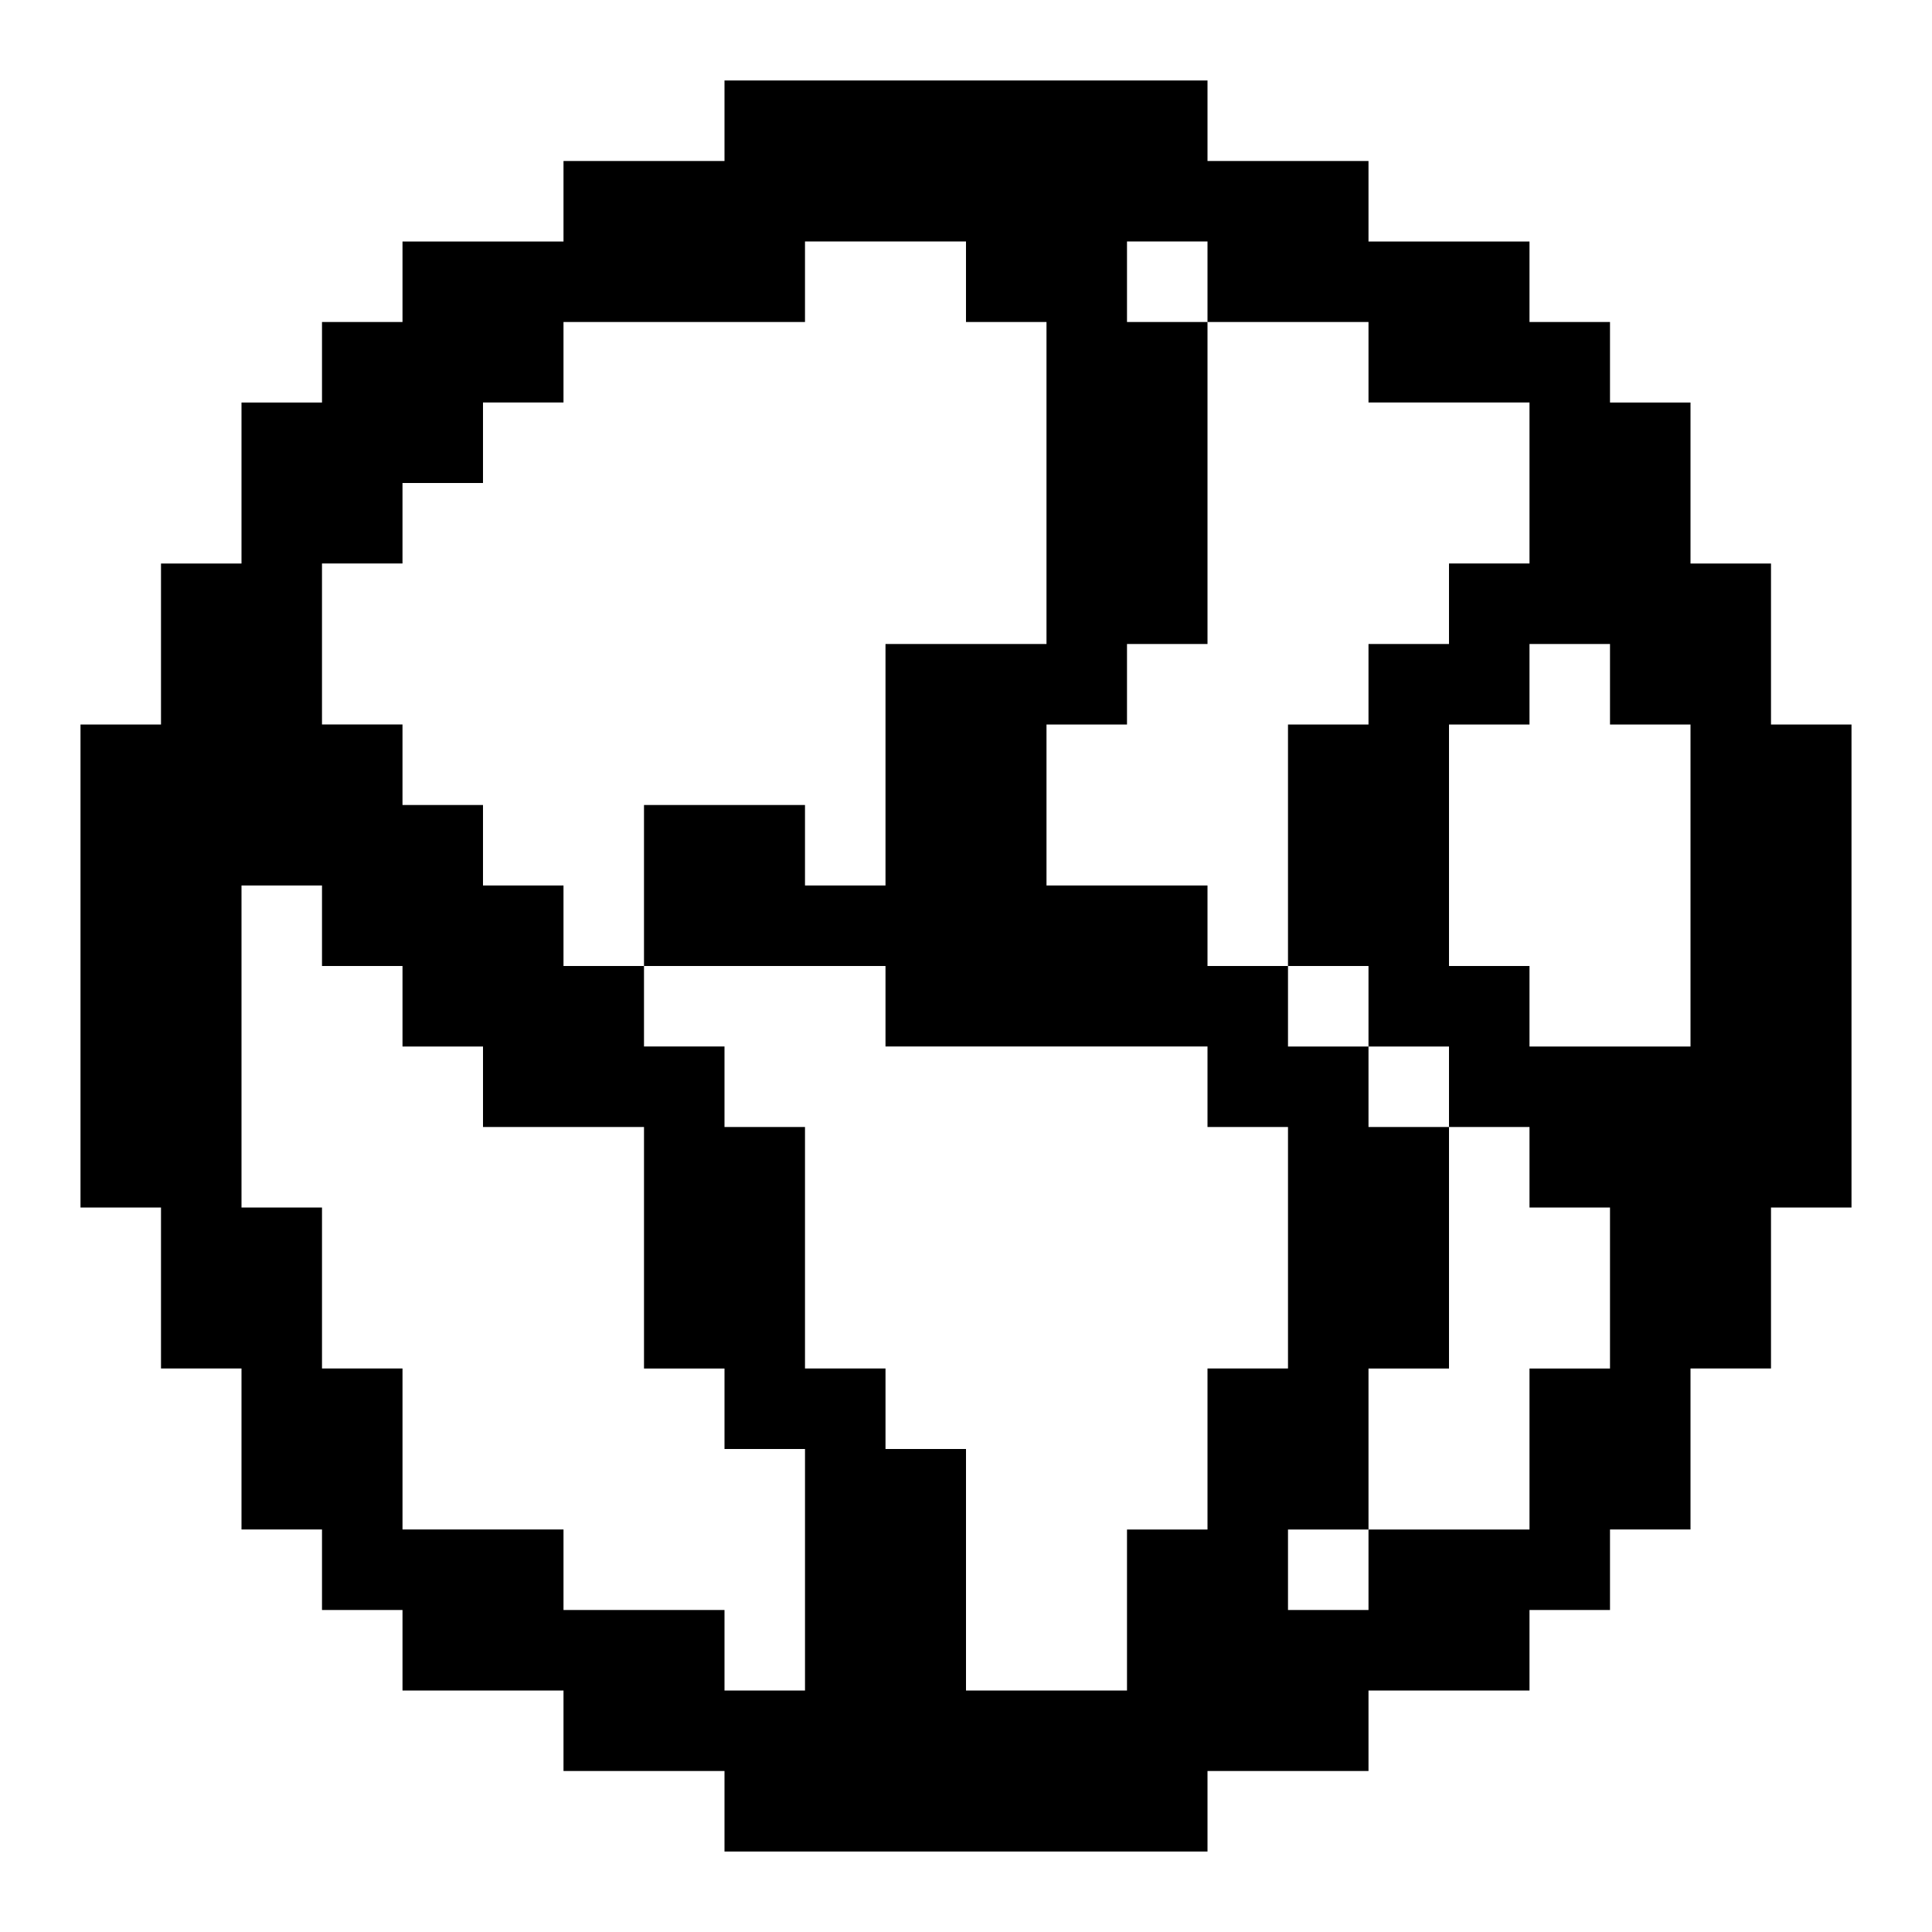
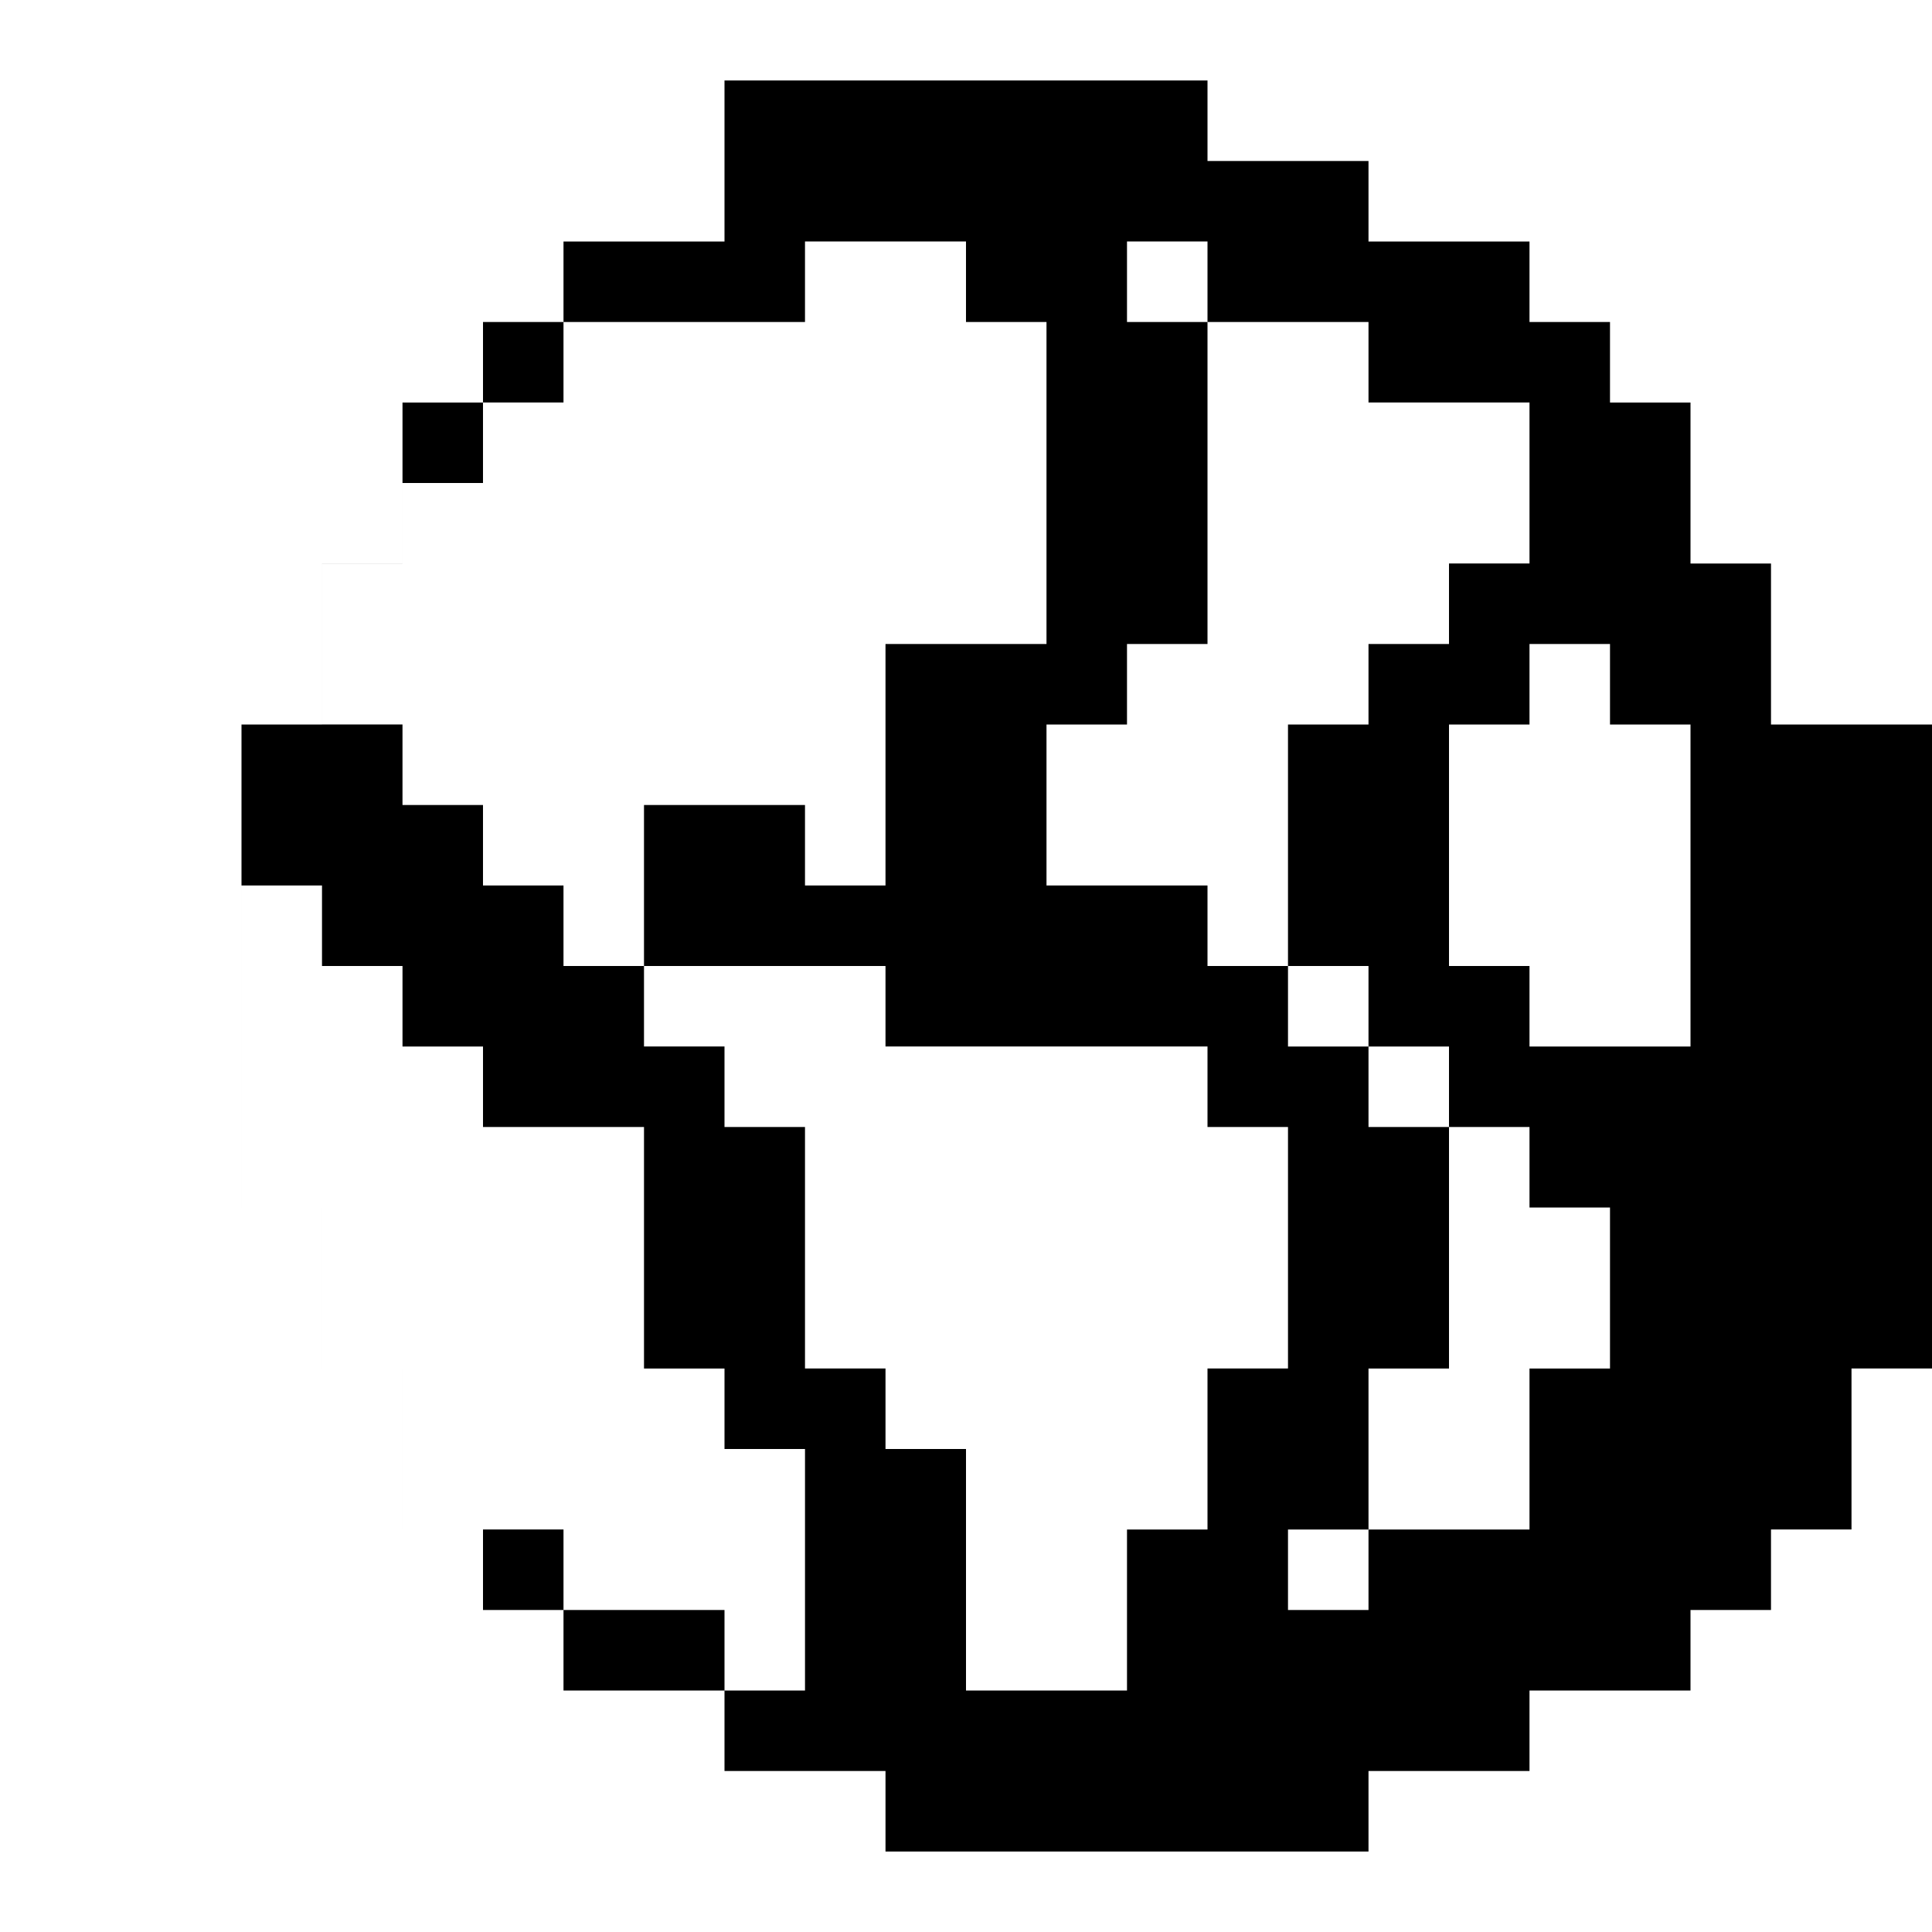
<svg xmlns="http://www.w3.org/2000/svg" id="Globe_Americas" viewBox="0 0 24 24">
-   <path d="m22,9v-2h-1v-2h-1v-1h-1v-1h-2v-1h-2v-1h-6v1h-2v1h-2v1h-1v1h-1v2h-1v2h-1v6h1v2h1v2h1v1h1v1h2v1h2v1h6v-1h2v-1h2v-1h1v-1h1v-2h1v-2h1v-6h-1Zm-13,12v-1h-2v-1h-2v-2h-1v-2h-1v-4h1v1h1v1h1v1h2v3h1v1h1v3h-1Zm6-2h-1v2h-2v-3h-1v-1h-1v-3h-1v-1h-1v-1h-1v-1h-1v-1h-1v-1h-1v-2h1v-1h1v-1h1v-1h3v-1h2v1h1v4h-2v3h-1v-1h-2v2h3v1h4v1h1v3h-1v2Zm5-2h-1v2h-2v1h-1v-1h1v-2h1v-3h-1v-1h-1v-1h-1v-1h-2v-2h1v-1h1v-4h-1v-1h1v1h2v1h2v2h-1v1h-1v1h-1v3h1v1h1v1h1v1h1v2Zm1-4h-2v-1h-1v-3h1v-1h1v1h1v4Z" />
+   <path d="m22,9v-2h-1v-2h-1v-1h-1v-1h-2v-1h-2v-1h-6v1v1h-2v1h-1v1h-1v2h-1v2h-1v6h1v2h1v2h1v1h1v1h2v1h2v1h6v-1h2v-1h2v-1h1v-1h1v-2h1v-2h1v-6h-1Zm-13,12v-1h-2v-1h-2v-2h-1v-2h-1v-4h1v1h1v1h1v1h2v3h1v1h1v3h-1Zm6-2h-1v2h-2v-3h-1v-1h-1v-3h-1v-1h-1v-1h-1v-1h-1v-1h-1v-1h-1v-2h1v-1h1v-1h1v-1h3v-1h2v1h1v4h-2v3h-1v-1h-2v2h3v1h4v1h1v3h-1v2Zm5-2h-1v2h-2v1h-1v-1h1v-2h1v-3h-1v-1h-1v-1h-1v-1h-2v-2h1v-1h1v-4h-1v-1h1v1h2v1h2v2h-1v1h-1v1h-1v3h1v1h1v1h1v1h1v2Zm1-4h-2v-1h-1v-3h1v-1h1v1h1v4Z" />
</svg>